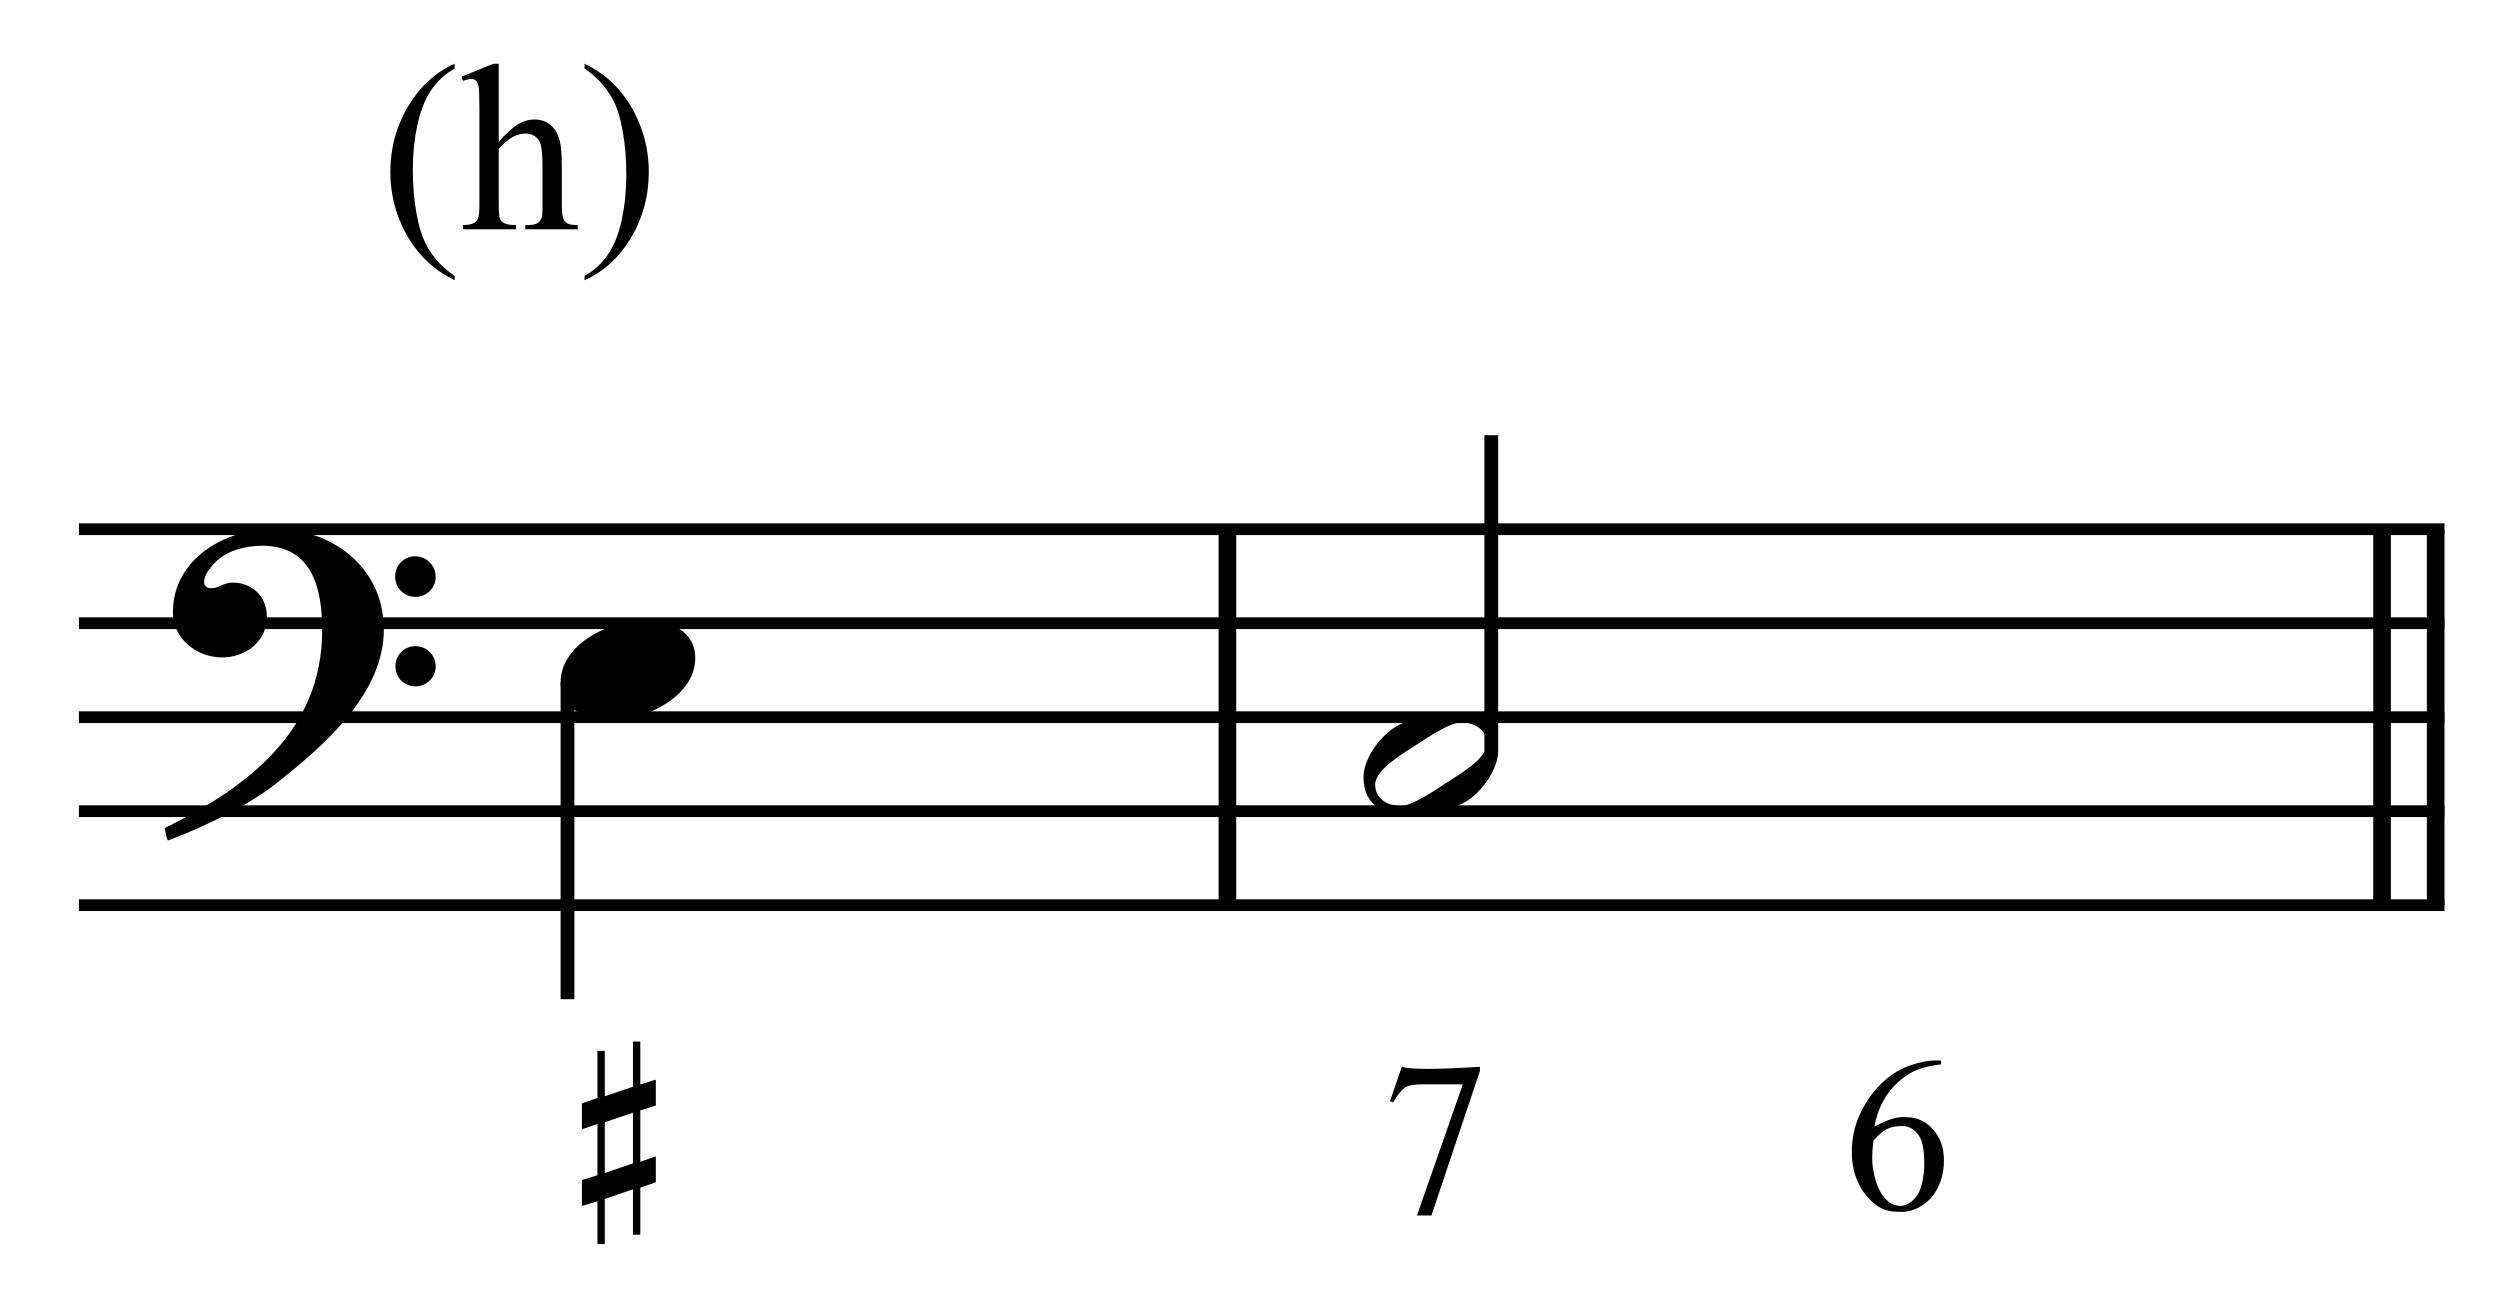
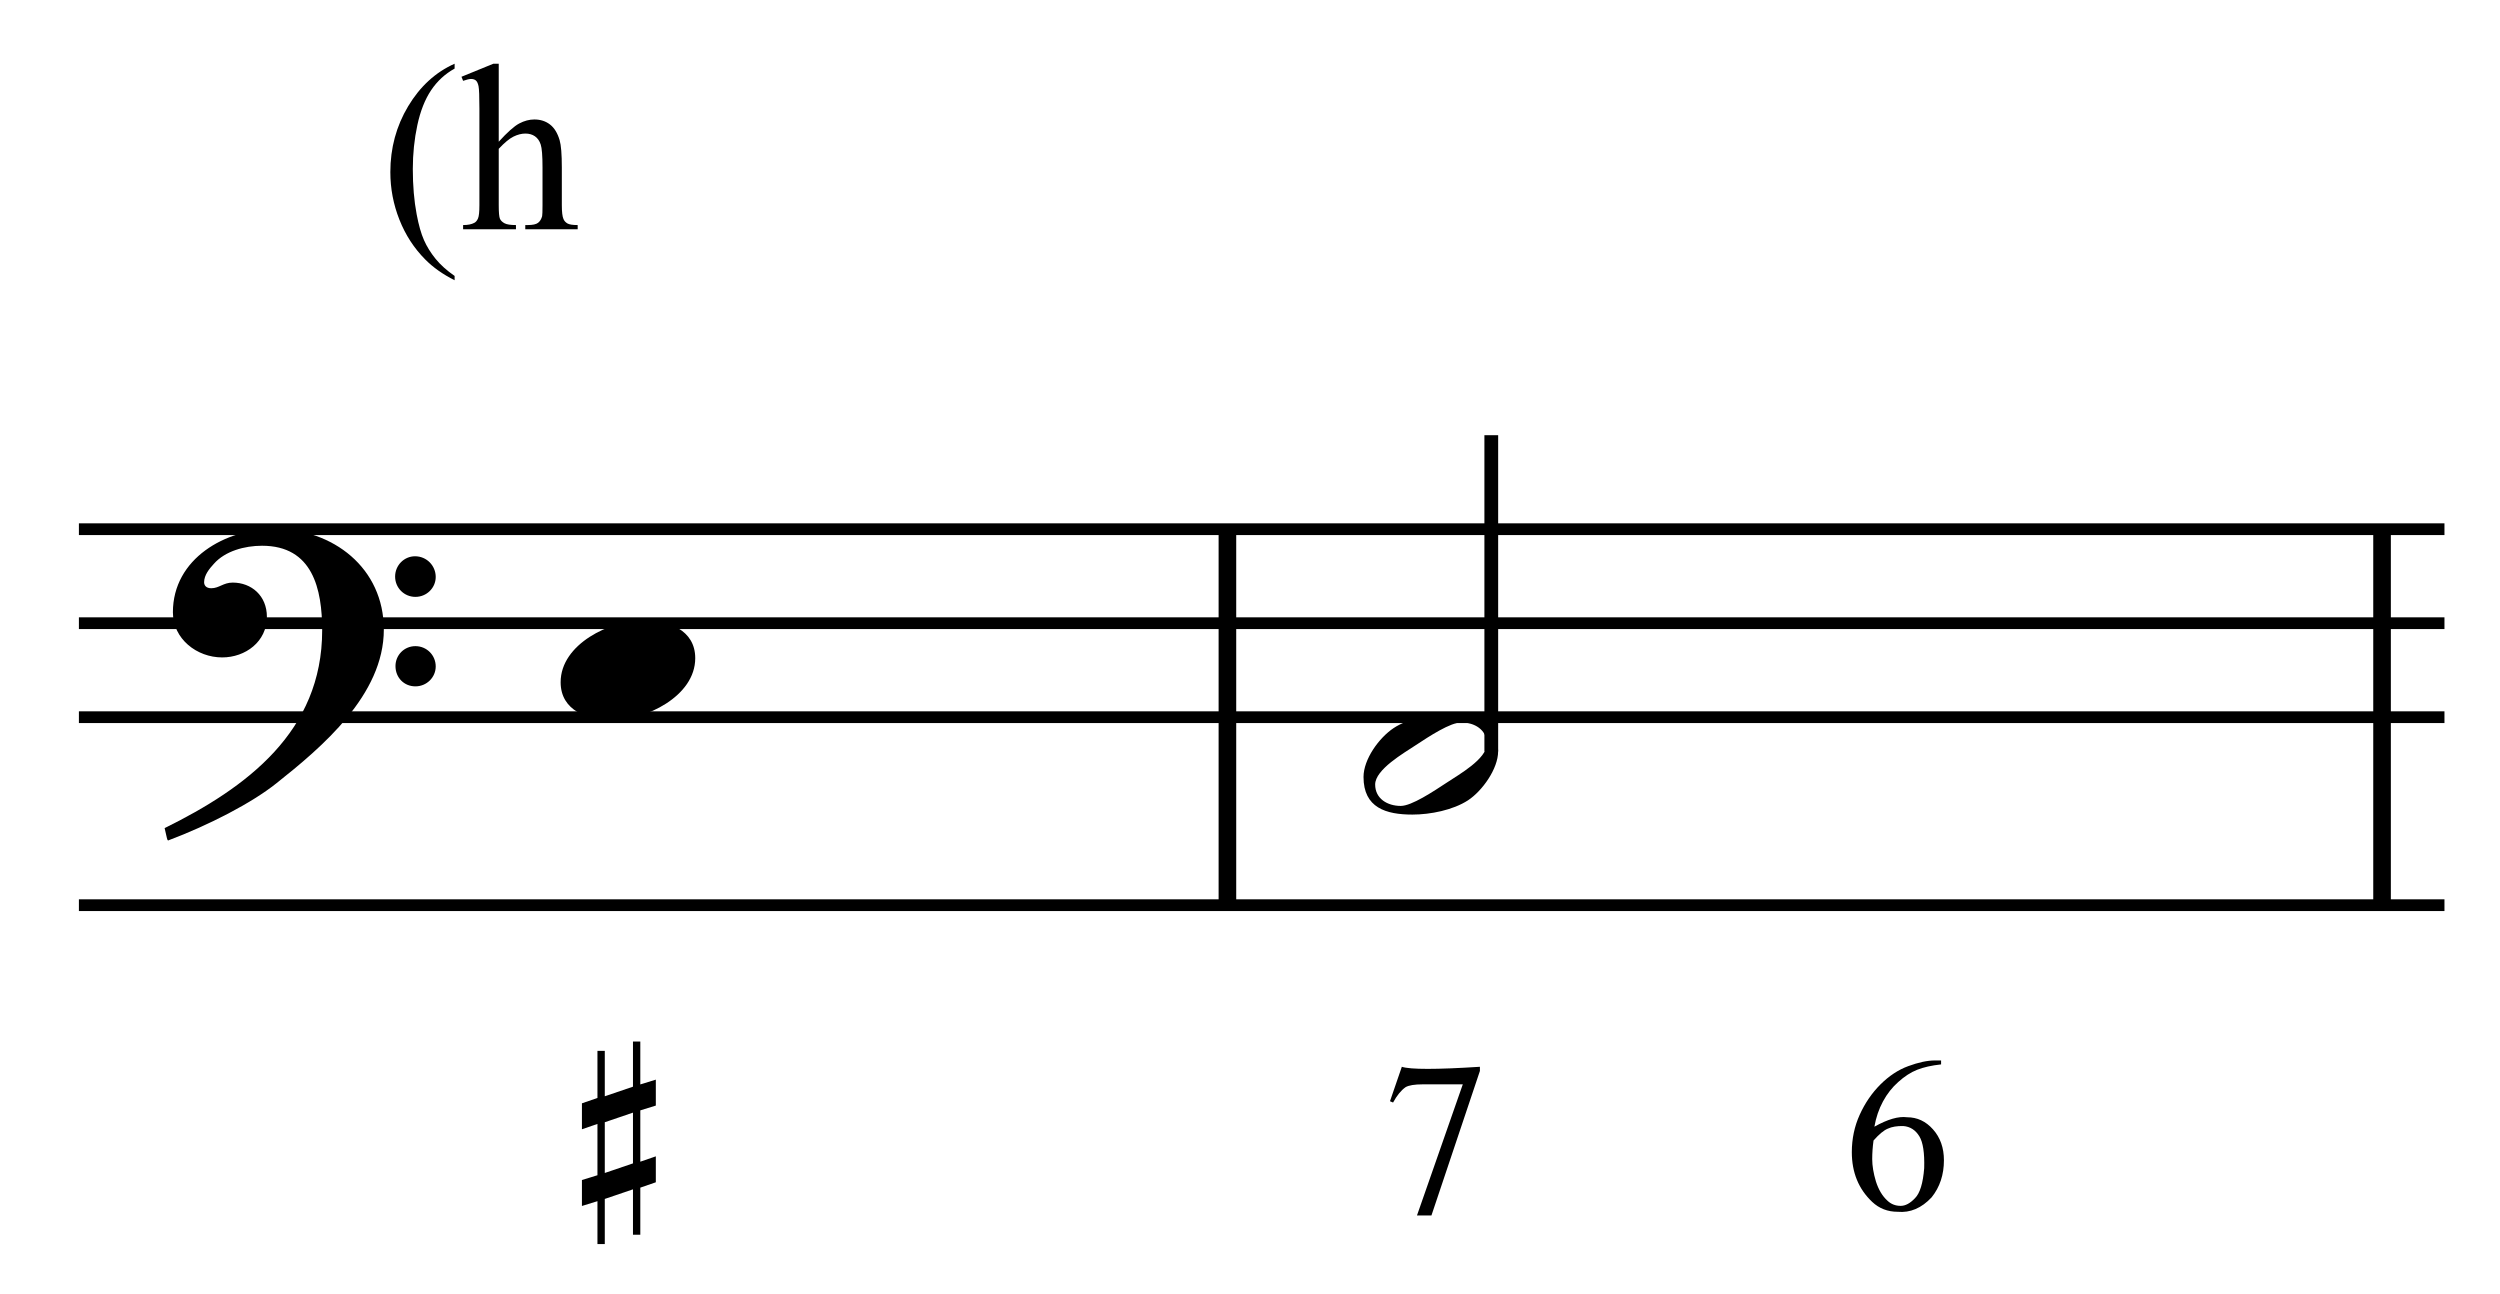
<svg xmlns="http://www.w3.org/2000/svg" width="100%" height="100%" viewBox="0 0 568 294" version="1.1" xml:space="preserve" style="fill-rule:evenodd;clip-rule:evenodd;stroke-miterlimit:10;">
  <g id="Trim" transform="matrix(4.167,0,0,4.167,0,0)">
    <g transform="matrix(0,1,1,0,-588.223,-131.569)">
      <path d="M160.423,655.146L180.923,655.146" style="fill:none;fill-rule:nonzero;stroke:black;stroke-width:0.96px;" />
    </g>
    <g transform="matrix(0,1,1,0,-522.345,-197.447)">
-       <path d="M226.301,655.146L246.801,655.146" style="fill:none;fill-rule:nonzero;stroke:black;stroke-width:0.96px;" />
-     </g>
+       </g>
    <g transform="matrix(0,1,1,0,-525.268,-194.524)">
      <path d="M223.378,655.146L243.878,655.146" style="fill:none;fill-rule:nonzero;stroke:black;stroke-width:0.96px;" />
    </g>
    <path d="M20.928,34.328C20.928,30.966 18.16,28.834 14.942,28.834C12.297,28.834 9.427,30.453 9.427,33.385C9.427,34.84 10.739,35.845 12.113,35.845C13.384,35.845 14.552,34.984 14.552,33.631C14.552,32.483 13.712,31.765 12.687,31.765C12.174,31.765 11.949,32.073 11.518,32.073C11.231,32.073 11.129,31.909 11.129,31.745C11.129,31.355 11.416,31.007 11.662,30.74C12.277,30.043 13.343,29.756 14.286,29.756C17.053,29.756 17.566,32.114 17.566,34.369C17.566,39.883 13.466,42.938 8.976,45.152C9.12,45.746 9.099,45.767 9.161,45.828C11.395,44.988 13.732,43.778 15.065,42.712C17.545,40.744 20.928,37.895 20.928,34.328ZM23.757,31.458C23.757,30.843 23.265,30.33 22.629,30.33C22.035,30.33 21.543,30.822 21.543,31.437C21.543,32.052 22.035,32.544 22.65,32.544C23.265,32.544 23.757,32.052 23.757,31.458ZM23.757,36.337C23.757,35.722 23.265,35.23 22.65,35.23C22.035,35.23 21.563,35.722 21.563,36.316C21.563,36.952 22.035,37.423 22.65,37.423C23.265,37.423 23.757,36.931 23.757,36.337Z" style="fill-rule:nonzero;" />
    <g transform="matrix(1,0,0,1,-103.75,-636.542)">
      <path d="M108.052,665.396L237.031,665.396" style="fill:none;fill-rule:nonzero;stroke:black;stroke-width:0.64px;" />
    </g>
    <g transform="matrix(1,0,0,1,-103.75,-626.292)">
      <path d="M108.052,660.271L237.031,660.271" style="fill:none;fill-rule:nonzero;stroke:black;stroke-width:0.64px;" />
    </g>
    <g transform="matrix(1,0,0,1,-103.75,-616.042)">
      <path d="M108.052,655.146L237.031,655.146" style="fill:none;fill-rule:nonzero;stroke:black;stroke-width:0.64px;" />
    </g>
    <g transform="matrix(1,0,0,1,-103.75,-605.792)">
-       <path d="M108.052,650.021L237.031,650.021" style="fill:none;fill-rule:nonzero;stroke:black;stroke-width:0.64px;" />
-     </g>
+       </g>
    <g transform="matrix(1,0,0,1,-103.75,-595.542)">
      <path d="M108.052,644.896L237.031,644.896" style="fill:none;fill-rule:nonzero;stroke:black;stroke-width:0.64px;" />
    </g>
    <g transform="matrix(0,1,1,0,-617.47,-88.852)">
-       <path d="M126.051,648.411L143.332,648.411" style="fill:none;fill-rule:nonzero;stroke:black;stroke-width:0.75px;" />
-     </g>
+       </g>
    <g transform="matrix(0,-1,-1,0,743.211,217.41)">
      <path d="M176.44,661.901L193.681,661.901" style="fill:none;fill-rule:nonzero;stroke:black;stroke-width:0.75px;" />
    </g>
    <g>
      <path d="M37.907,35.886C37.907,34.328 36.41,33.815 35.098,33.815C33.294,33.815 30.568,35.107 30.568,37.198C30.568,38.756 32.064,39.268 33.376,39.268C35.18,39.268 37.907,37.977 37.907,35.886Z" style="fill-rule:nonzero;" />
      <path d="M34.512,60.665L32.975,61.188L32.975,63.955L34.512,63.432L34.512,60.665ZM34.912,56.79L34.912,59.127L35.758,58.866L35.758,60.28L34.912,60.542L34.912,63.34L35.758,63.048L35.758,64.462L34.912,64.755L34.912,67.322L34.512,67.322L34.512,64.847L32.975,65.37L32.975,67.83L32.575,67.83L32.575,65.493L31.729,65.754L31.729,64.339L32.575,64.078L32.575,61.28L31.729,61.572L31.729,60.157L32.575,59.865L32.575,57.298L32.975,57.298L32.975,59.773L34.512,59.25L34.512,56.79L34.912,56.79Z" style="fill-rule:nonzero;" />
    </g>
    <g>
      <path d="M81.683,40.97C81.683,39.289 80.432,38.92 79.018,38.92C78.075,38.92 76.783,39.166 75.984,39.699C75.184,40.232 74.344,41.4 74.344,42.364C74.344,44.045 75.574,44.414 77.009,44.414C77.993,44.414 79.223,44.168 80.043,43.635C80.822,43.122 81.683,41.913 81.683,40.97ZM81.068,40.56C81.068,41.38 79.53,42.241 78.915,42.651C78.136,43.163 76.968,43.942 76.373,43.942C75.656,43.942 74.979,43.553 74.979,42.774C74.979,41.954 76.558,41.052 77.173,40.642C77.952,40.129 79.079,39.391 79.674,39.391C80.391,39.391 81.068,39.781 81.068,40.56Z" style="fill-rule:nonzero;" />
      <path d="M76.433,58.165C76.895,58.317 78.314,58.317 80.69,58.165L80.69,58.392L78.047,66.273L77.258,66.273L79.757,59.122L77.581,59.122C77.127,59.122 76.812,59.174 76.636,59.277C76.389,59.453 76.162,59.732 75.955,60.114L75.787,60.043L76.433,58.165Z" style="fill-rule:nonzero;" />
      <path d="M105.835,57.82L105.835,58.035C105.316,58.091 104.882,58.189 104.531,58.328C104.18,58.468 103.838,58.689 103.503,58.992C103.168,59.287 102.889,59.642 102.666,60.056C102.442,60.471 102.287,60.929 102.199,61.431C102.925,61.025 103.519,60.853 103.981,60.917C104.531,60.917 105.001,61.136 105.392,61.575C105.791,62.021 105.99,62.583 105.99,63.261C105.99,64.05 105.767,64.724 105.32,65.282C104.77,65.872 104.152,66.135 103.467,66.071C102.925,66.071 102.462,65.892 102.08,65.533C101.338,64.832 100.968,63.927 100.968,62.819C100.968,62.093 101.111,61.413 101.398,60.78C101.685,60.146 102.06,59.598 102.522,59.135C102.992,58.665 103.499,58.33 104.041,58.131C104.599,57.924 105.085,57.82 105.5,57.82L105.835,57.82ZM102.151,62.185C102.104,62.536 102.08,62.874 102.08,63.201C102.08,63.56 102.147,63.967 102.283,64.421C102.426,64.867 102.634,65.214 102.905,65.461C103.104,65.653 103.347,65.748 103.634,65.748C103.889,65.748 104.148,65.609 104.412,65.33C104.683,65.059 104.85,64.513 104.914,63.692C104.938,62.862 104.85,62.284 104.651,61.958C104.443,61.615 104.152,61.427 103.778,61.396C103.435,61.388 103.152,61.435 102.929,61.539C102.713,61.627 102.454,61.842 102.151,62.185Z" style="fill-rule:nonzero;" />
    </g>
    <g>
      <path d="M24.787,15.045L24.787,15.28C24.148,14.959 23.615,14.582 23.188,14.15C22.578,13.537 22.108,12.813 21.778,11.979C21.448,11.146 21.283,10.28 21.283,9.383C21.283,8.071 21.607,6.875 22.254,5.794C22.902,4.712 23.746,3.939 24.787,3.474L24.787,3.74C24.267,4.028 23.839,4.422 23.505,4.921C23.171,5.42 22.921,6.053 22.756,6.819C22.591,7.585 22.508,8.385 22.508,9.218C22.508,10.124 22.578,10.947 22.718,11.687C22.828,12.271 22.961,12.74 23.118,13.094C23.274,13.447 23.485,13.786 23.749,14.112C24.014,14.438 24.36,14.749 24.787,15.045Z" style="fill-rule:nonzero;" />
      <path d="M27.193,3.474L27.193,7.727C27.663,7.21 28.035,6.879 28.31,6.733C28.585,6.587 28.86,6.514 29.135,6.514C29.465,6.514 29.749,6.605 29.986,6.787C30.223,6.969 30.398,7.255 30.513,7.644C30.593,7.915 30.633,8.41 30.633,9.129L30.633,11.186C30.633,11.554 30.663,11.806 30.722,11.941C30.764,12.043 30.836,12.123 30.938,12.183C31.039,12.242 31.226,12.271 31.497,12.271L31.497,12.5L28.64,12.5L28.64,12.271L28.773,12.271C29.044,12.271 29.233,12.23 29.338,12.148C29.444,12.065 29.518,11.944 29.56,11.783C29.573,11.715 29.58,11.516 29.58,11.186L29.58,9.129C29.58,8.495 29.547,8.078 29.481,7.879C29.416,7.68 29.311,7.531 29.167,7.431C29.023,7.332 28.85,7.282 28.646,7.282C28.439,7.282 28.223,7.337 27.999,7.447C27.775,7.557 27.506,7.779 27.193,8.114L27.193,11.186C27.193,11.584 27.215,11.831 27.259,11.929C27.304,12.026 27.386,12.108 27.507,12.173C27.628,12.239 27.836,12.271 28.132,12.271L28.132,12.5L25.25,12.5L25.25,12.271C25.509,12.271 25.712,12.231 25.86,12.151C25.944,12.109 26.012,12.028 26.063,11.91C26.114,11.791 26.139,11.55 26.139,11.186L26.139,5.924C26.139,5.259 26.123,4.851 26.092,4.699C26.06,4.546 26.011,4.443 25.946,4.388C25.88,4.333 25.792,4.305 25.682,4.305C25.593,4.305 25.449,4.339 25.25,4.407L25.162,4.185L26.901,3.474L27.193,3.474Z" style="fill-rule:nonzero;" />
-       <path d="M31.871,3.74L31.871,3.474C32.514,3.791 33.05,4.166 33.477,4.597C34.082,5.215 34.55,5.94 34.88,6.771C35.21,7.603 35.375,8.469 35.375,9.371C35.375,10.682 35.052,11.879 34.407,12.96C33.762,14.041 32.916,14.815 31.871,15.28L31.871,15.045C32.392,14.753 32.82,14.359 33.156,13.862C33.493,13.364 33.742,12.732 33.905,11.964C34.068,11.196 34.15,10.395 34.15,9.561C34.15,8.66 34.08,7.837 33.94,7.092C33.835,6.508 33.702,6.04 33.544,5.689C33.385,5.338 33.174,4.999 32.912,4.673C32.65,4.347 32.303,4.036 31.871,3.74Z" style="fill-rule:nonzero;" />
    </g>
  </g>
</svg>